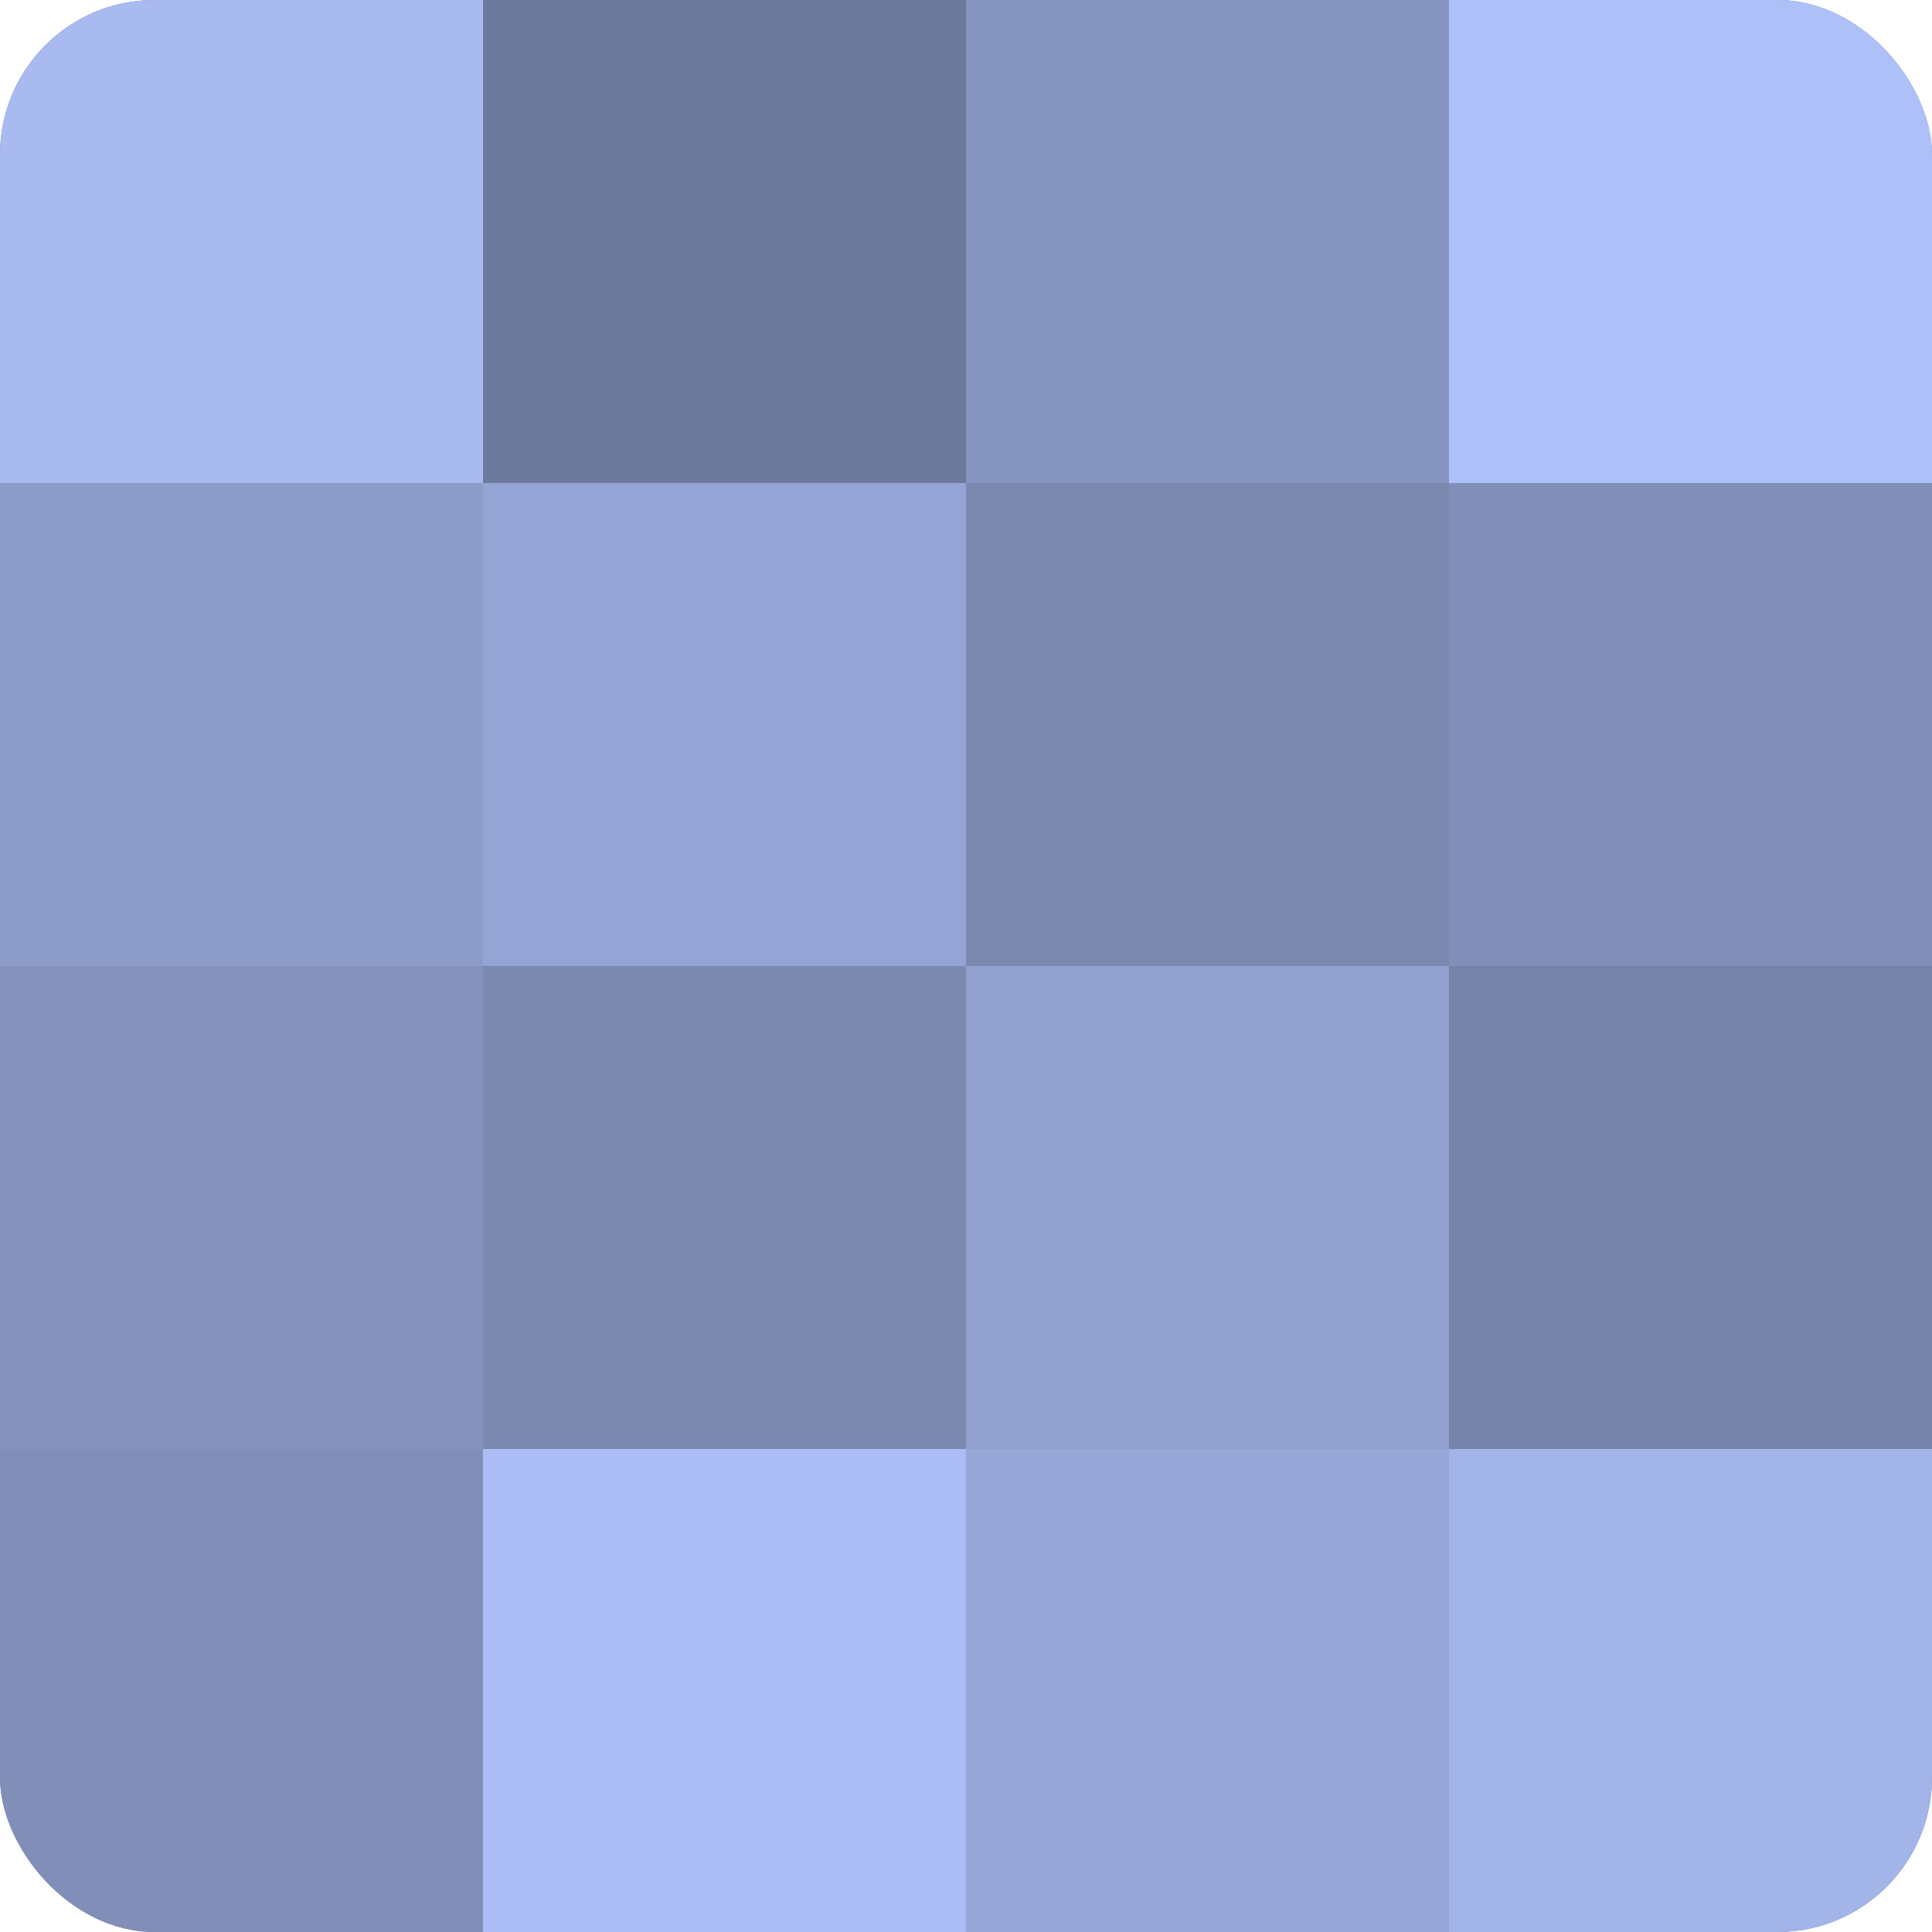
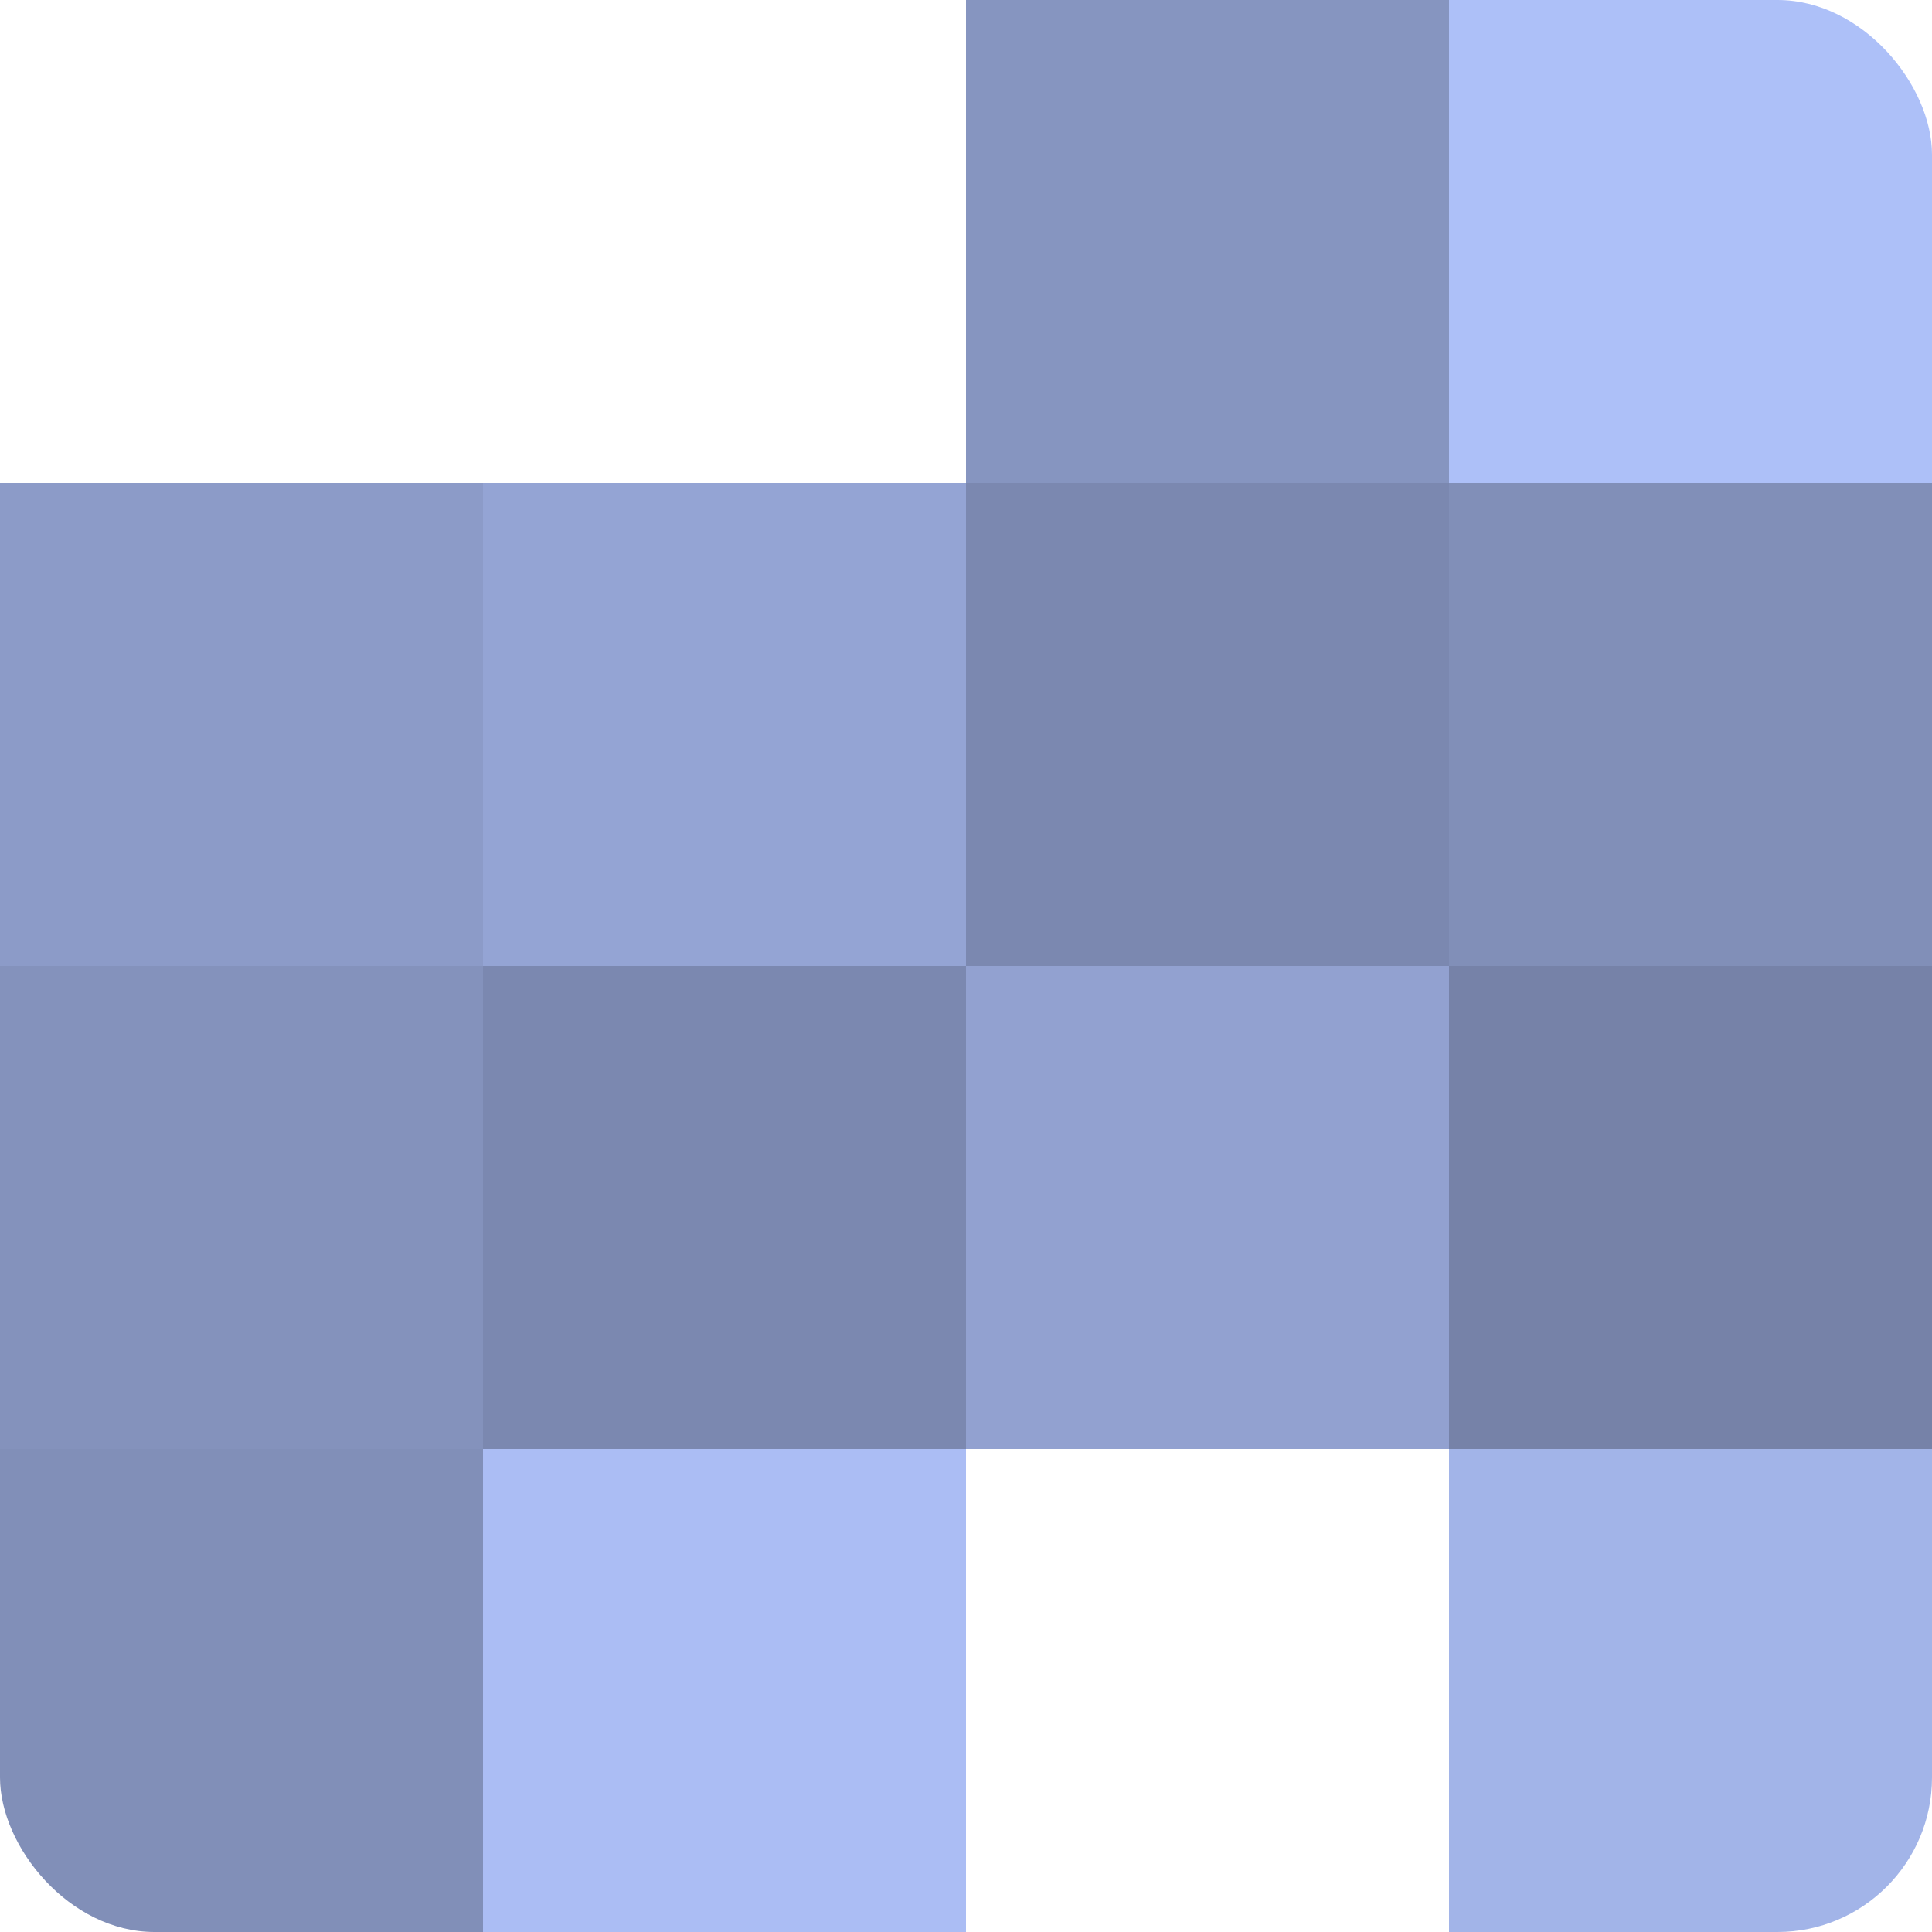
<svg xmlns="http://www.w3.org/2000/svg" width="60" height="60" viewBox="0 0 100 100" preserveAspectRatio="xMidYMid meet">
  <defs>
    <clipPath id="c" width="100" height="100">
      <rect width="100" height="100" rx="8" ry="8" />
    </clipPath>
  </defs>
  <g clip-path="url(#c)">
-     <rect width="100" height="100" fill="#707ca0" />
-     <rect width="25" height="25" fill="#a8baf0" />
    <rect y="25" width="25" height="25" fill="#8c9bc8" />
    <rect y="50" width="25" height="25" fill="#8492bc" />
    <rect y="75" width="25" height="25" fill="#818fb8" />
-     <rect x="25" width="25" height="25" fill="#6d799c" />
    <rect x="25" y="25" width="25" height="25" fill="#94a4d4" />
    <rect x="25" y="50" width="25" height="25" fill="#7b88b0" />
    <rect x="25" y="75" width="25" height="25" fill="#abbdf4" />
    <rect x="50" width="25" height="25" fill="#8695c0" />
    <rect x="50" y="25" width="25" height="25" fill="#7b88b0" />
    <rect x="50" y="50" width="25" height="25" fill="#92a1d0" />
-     <rect x="50" y="75" width="25" height="25" fill="#97a7d8" />
    <rect x="75" width="25" height="25" fill="#adc0f8" />
    <rect x="75" y="25" width="25" height="25" fill="#818fb8" />
    <rect x="75" y="50" width="25" height="25" fill="#7682a8" />
    <rect x="75" y="75" width="25" height="25" fill="#a2b4e8" />
  </g>
</svg>